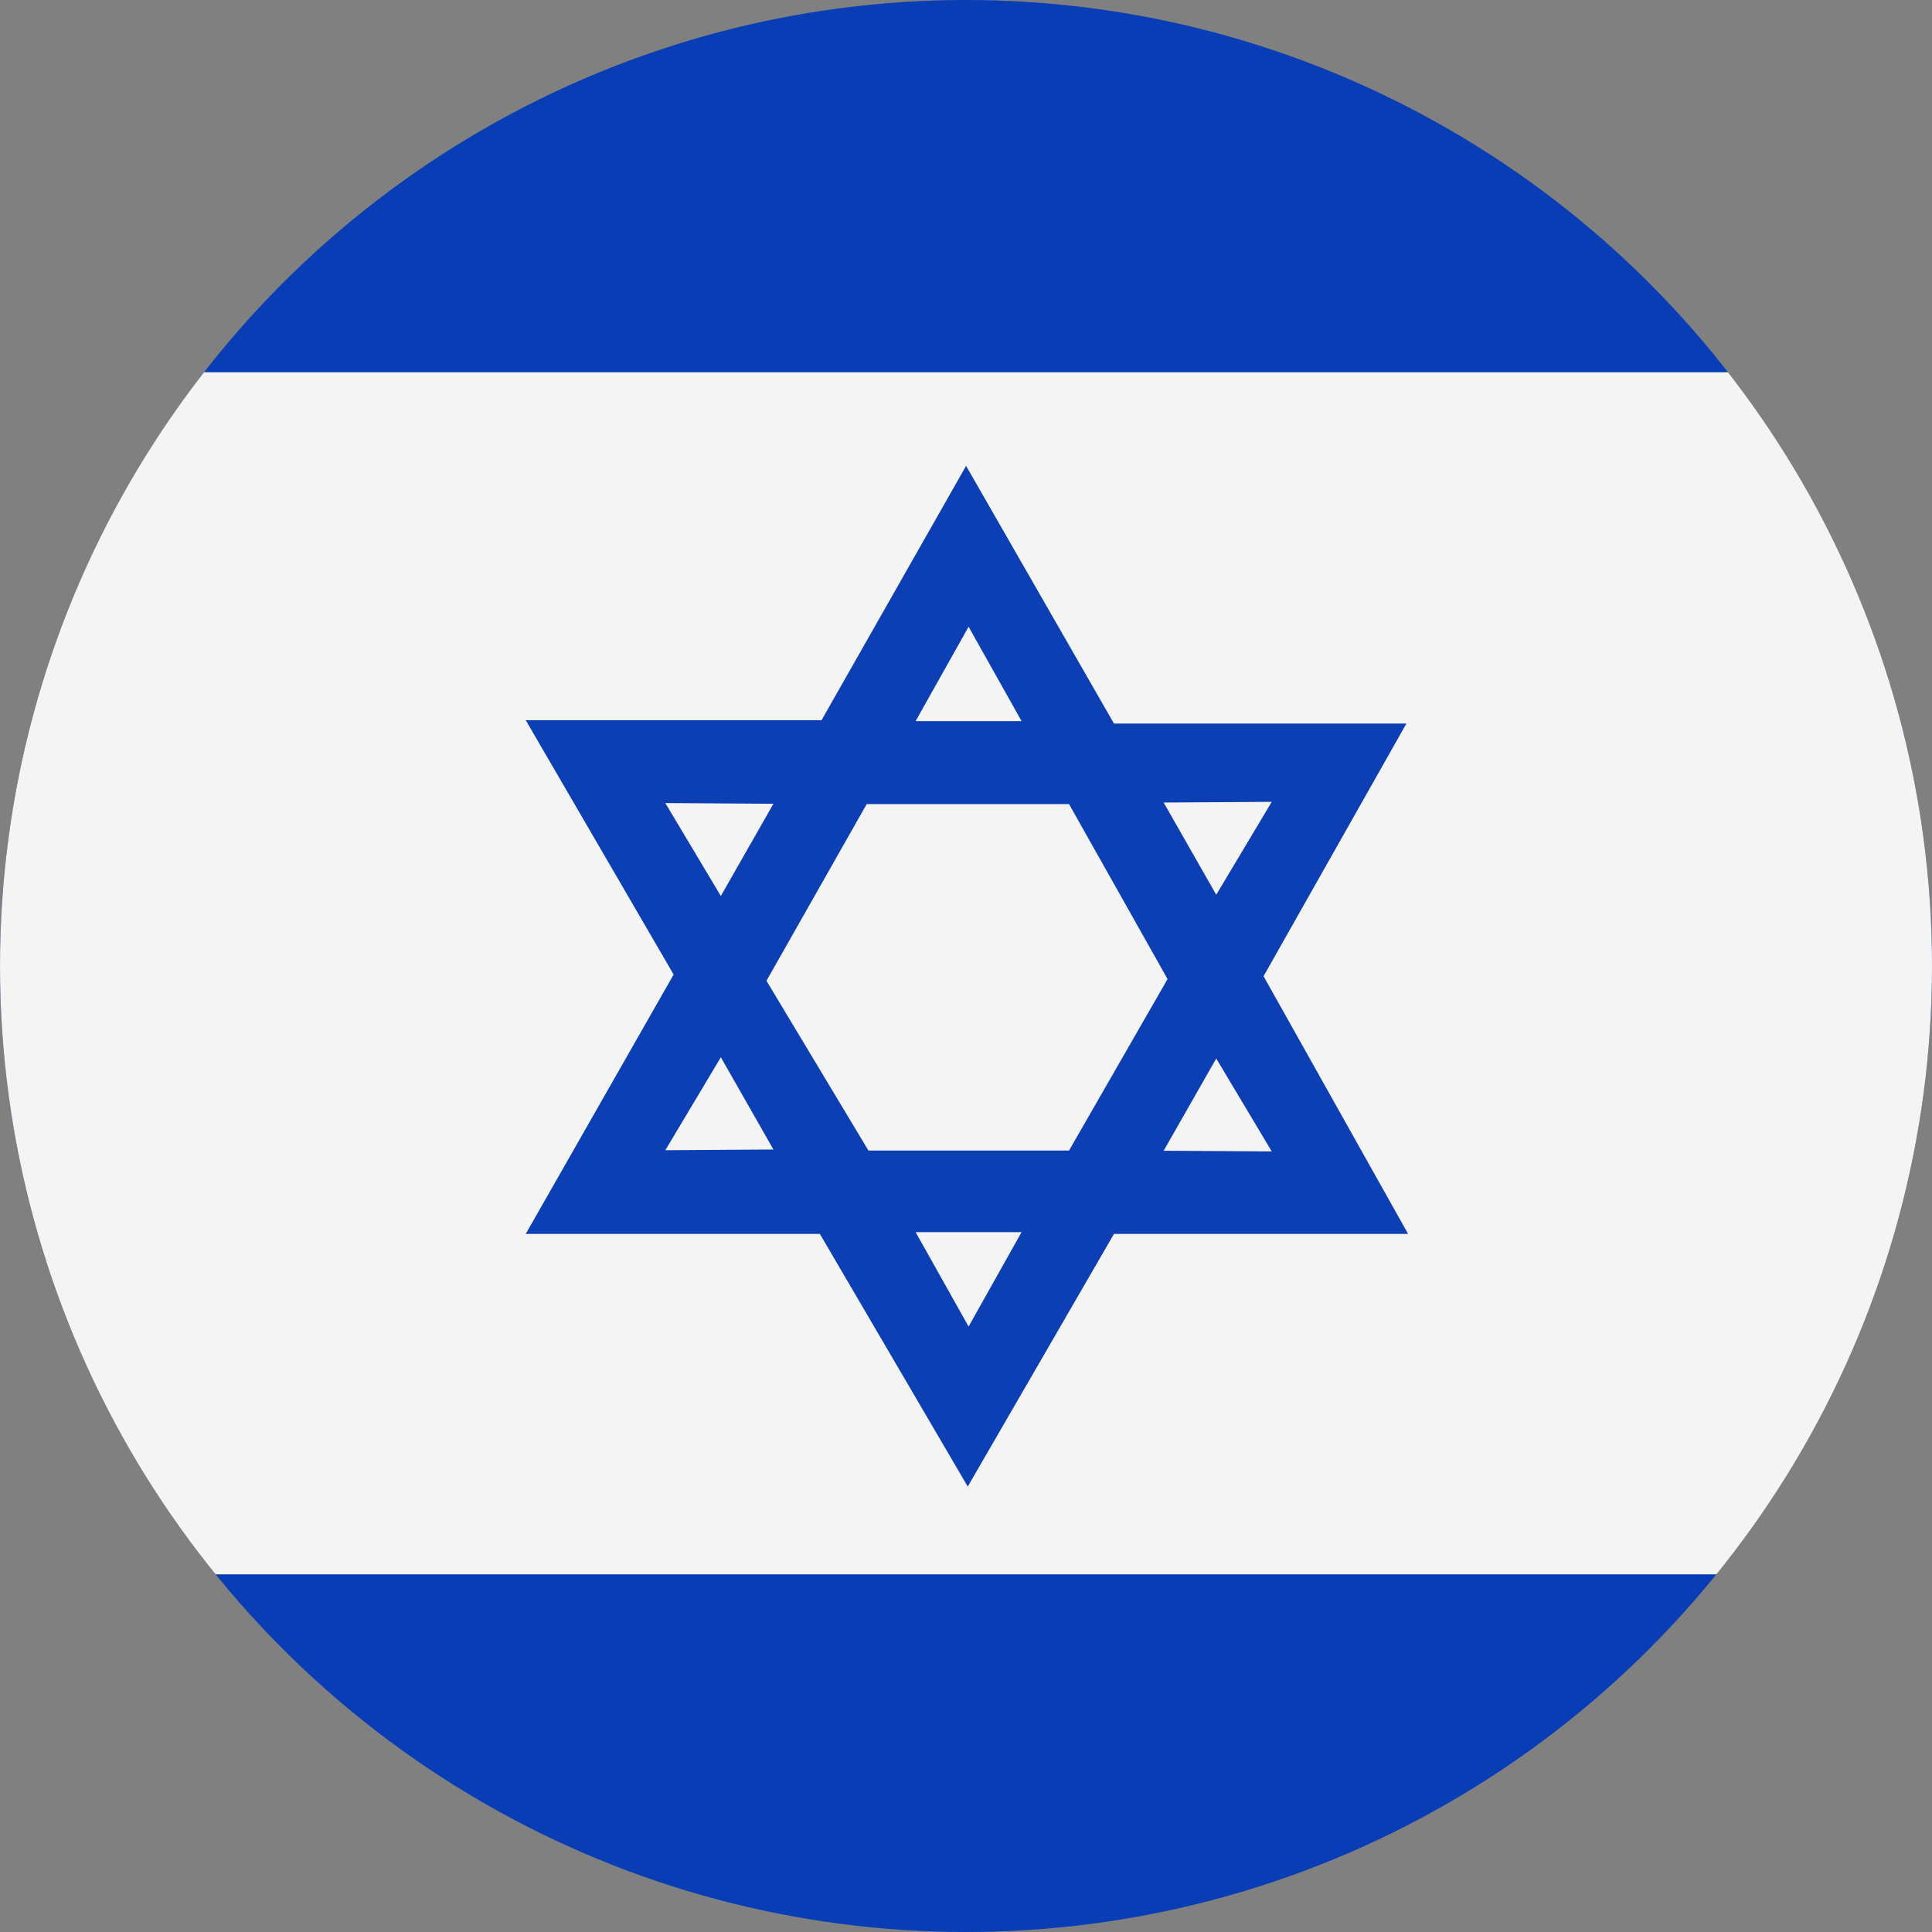
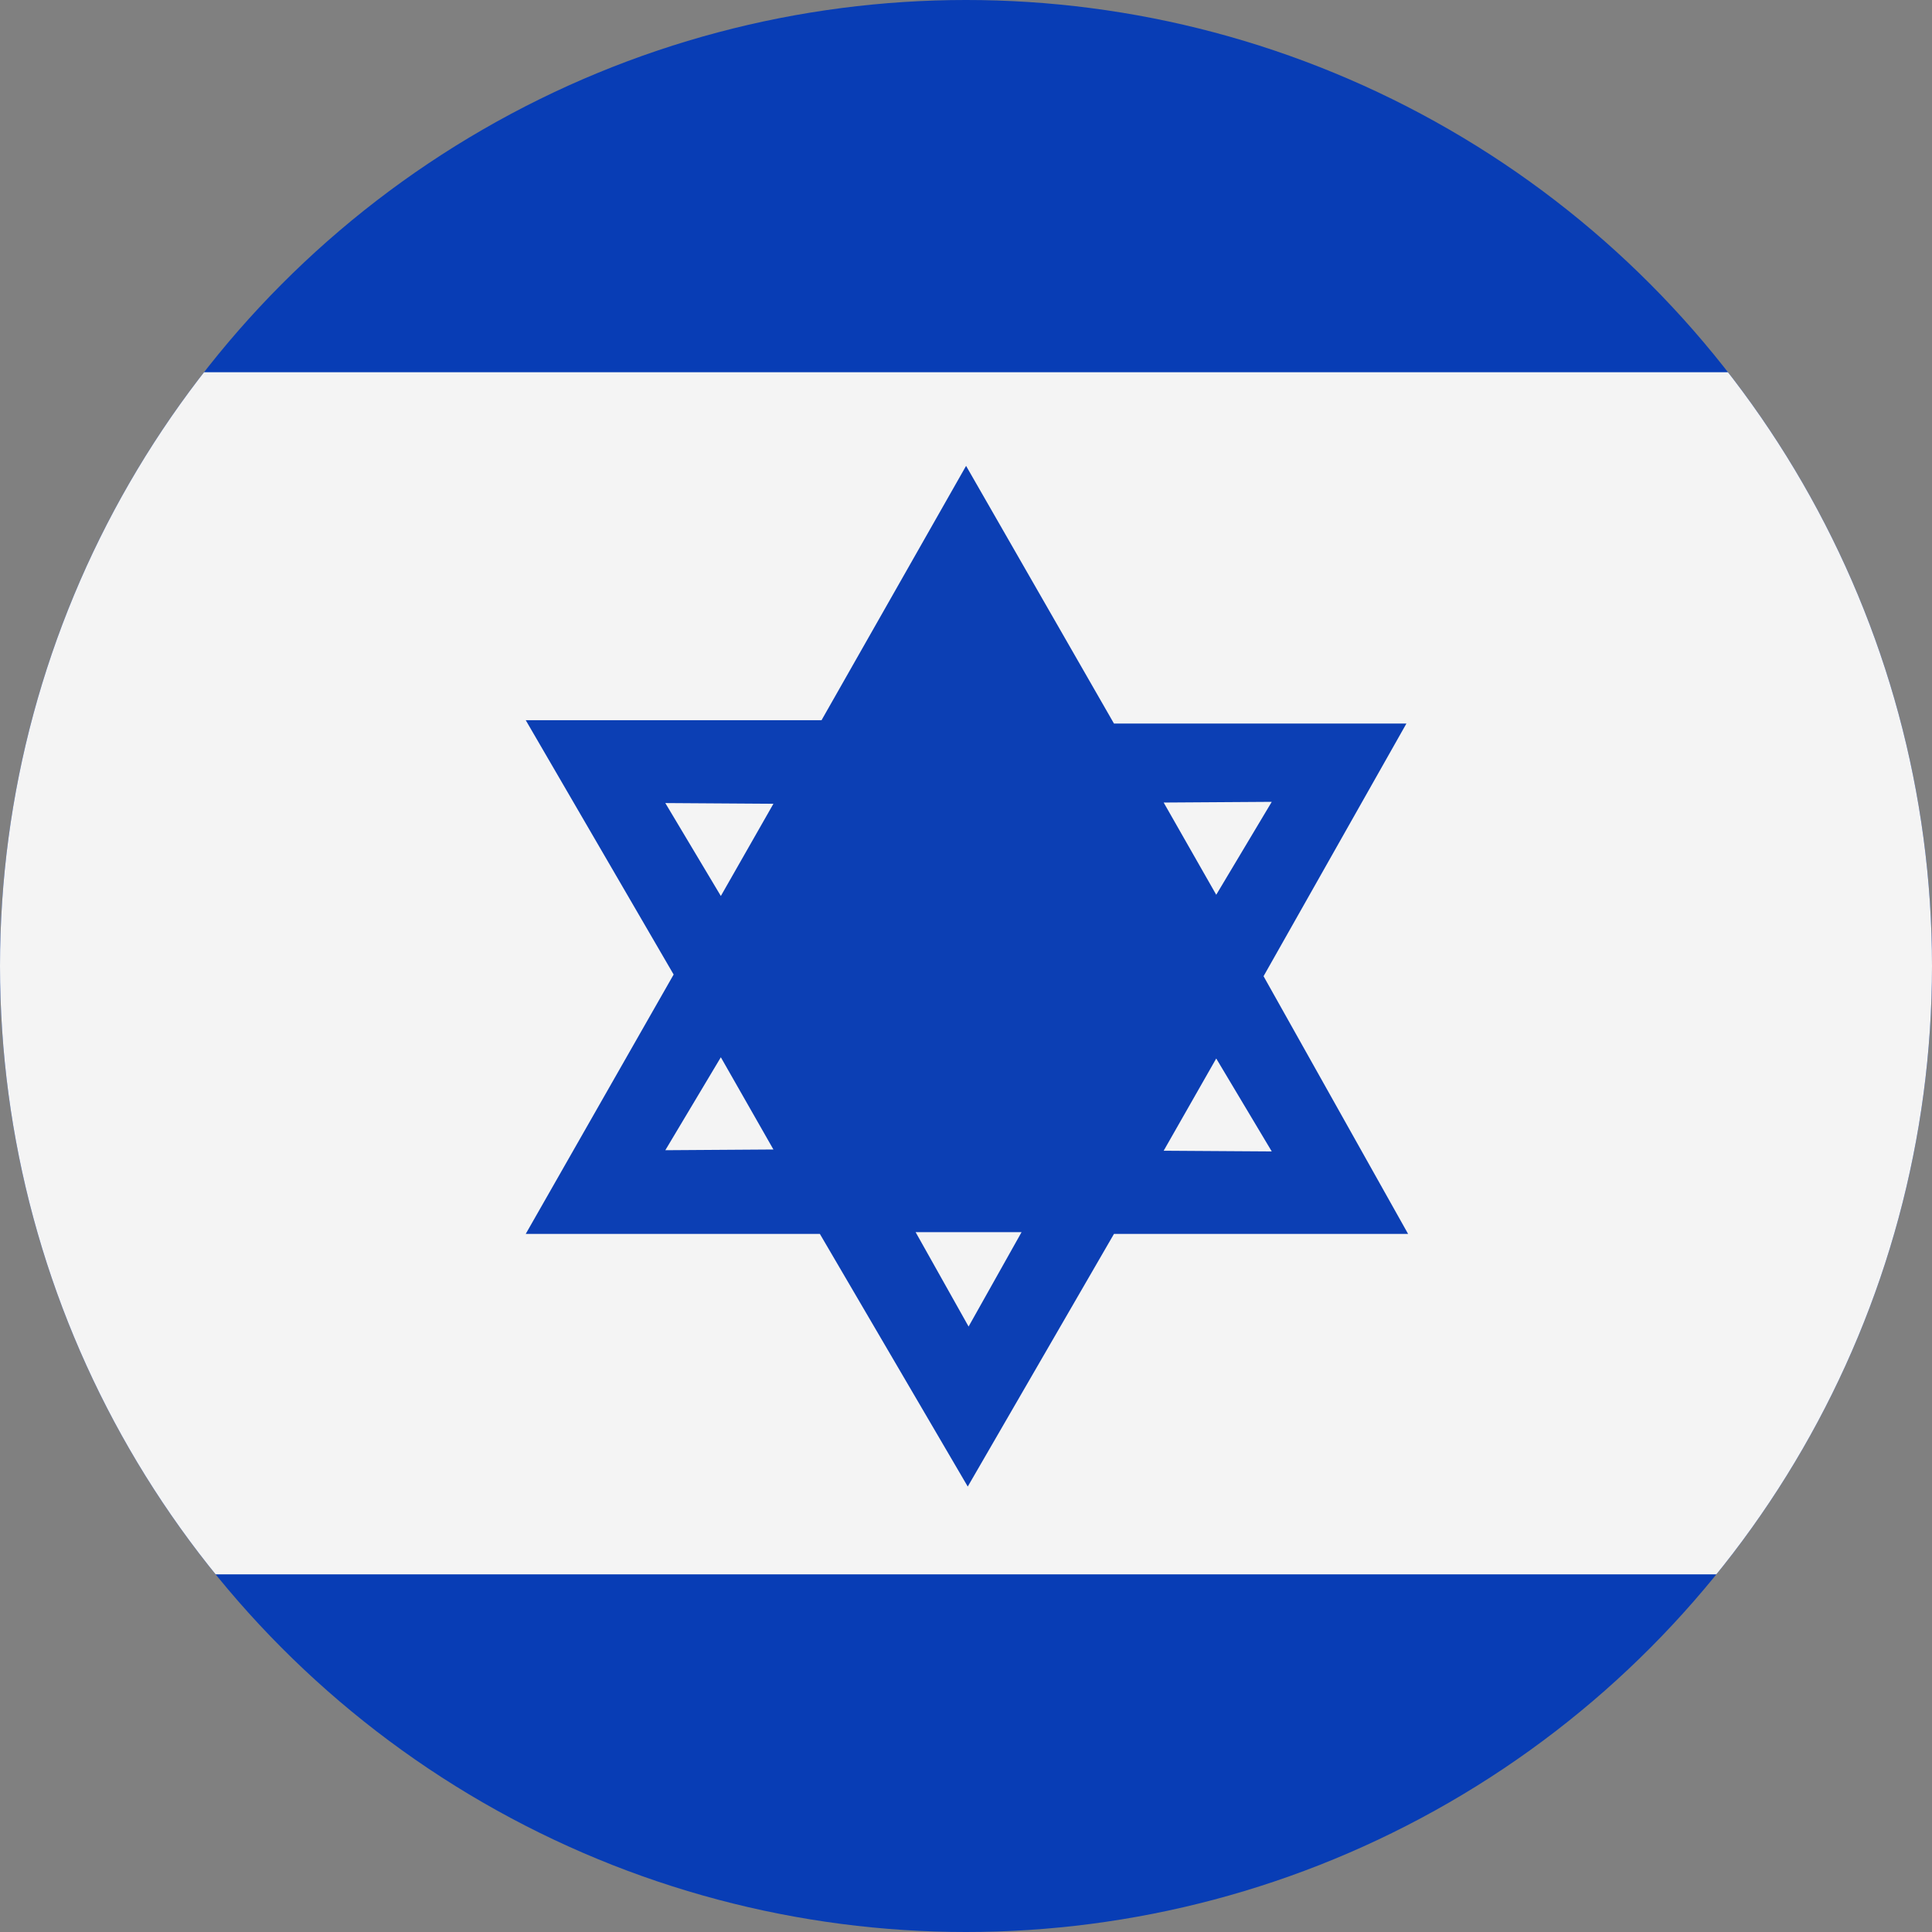
<svg xmlns="http://www.w3.org/2000/svg" xmlns:xlink="http://www.w3.org/1999/xlink" version="1.1" id="Flag" x="0px" y="0px" width="150px" height="150px" viewBox="0 0 150 150" style="enable-background:new 0 0 150 150;" xml:space="preserve">
  <rect x="0" y="0" width="150" height="150" fill="#808080" stroke="none" />
  <g>
    <defs>
      <circle id="SVGID_1_" cx="75" cy="75" r="75" />
    </defs>
    <clipPath id="SVGID_2_">
      <use xlink:href="#SVGID_1_" style="overflow:visible;" />
    </clipPath>
    <g style="clip-path:url(#SVGID_2_);">
      <rect x="-67.143" style="fill:#083DB5;" width="284.185" height="150" />
      <rect x="-67.141" y="28.9" style="fill:#F4F4F4;" width="284.283" height="93.331" />
      <polygon style="fill:#0C3FB4;" points="75.006,36.17 63.784,55.916 40.818,55.916 52.301,75.662 40.818,95.8 63.654,95.8     75.136,115.416 86.489,95.8 109.324,95.8 98.102,75.793 109.193,56.177 86.489,56.177   " />
-       <polygon style="fill:#F4F4F4;" points="75.201,48.659 71.087,55.989 79.315,55.989 75.201,48.659 71.087,55.989 79.315,55.989       " />
      <polygon style="fill:#F4F4F4;" points="98.739,62.254 90.347,62.309 94.428,69.469 98.739,62.254 90.347,62.309 94.428,69.469       " />
      <polygon style="fill:#F4F4F4;" points="51.655,62.349 60.048,62.405 55.966,69.565 51.655,62.349 60.048,62.405 55.966,69.565       " />
      <polygon style="fill:#F4F4F4;" points="75.201,102.992 71.087,95.662 79.315,95.662 75.201,102.992 71.087,95.662 79.315,95.662       " />
      <polygon style="fill:#F4F4F4;" points="98.739,89.397 90.347,89.342 94.428,82.182 98.739,89.397 90.347,89.342 94.428,82.182       " />
      <polygon style="fill:#F4F4F4;" points="51.655,89.302 60.048,89.246 55.966,82.086 51.655,89.302 60.048,89.246 55.966,82.086       " />
-       <polygon style="fill:#F4F4F4;" points="67.293,62.427 82.998,62.427 90.649,76.013 82.998,89.33 67.427,89.33 59.508,76.148   " />
    </g>
  </g>
  <g>
</g>
  <g>
</g>
  <g>
</g>
  <g>
</g>
  <g>
</g>
</svg>